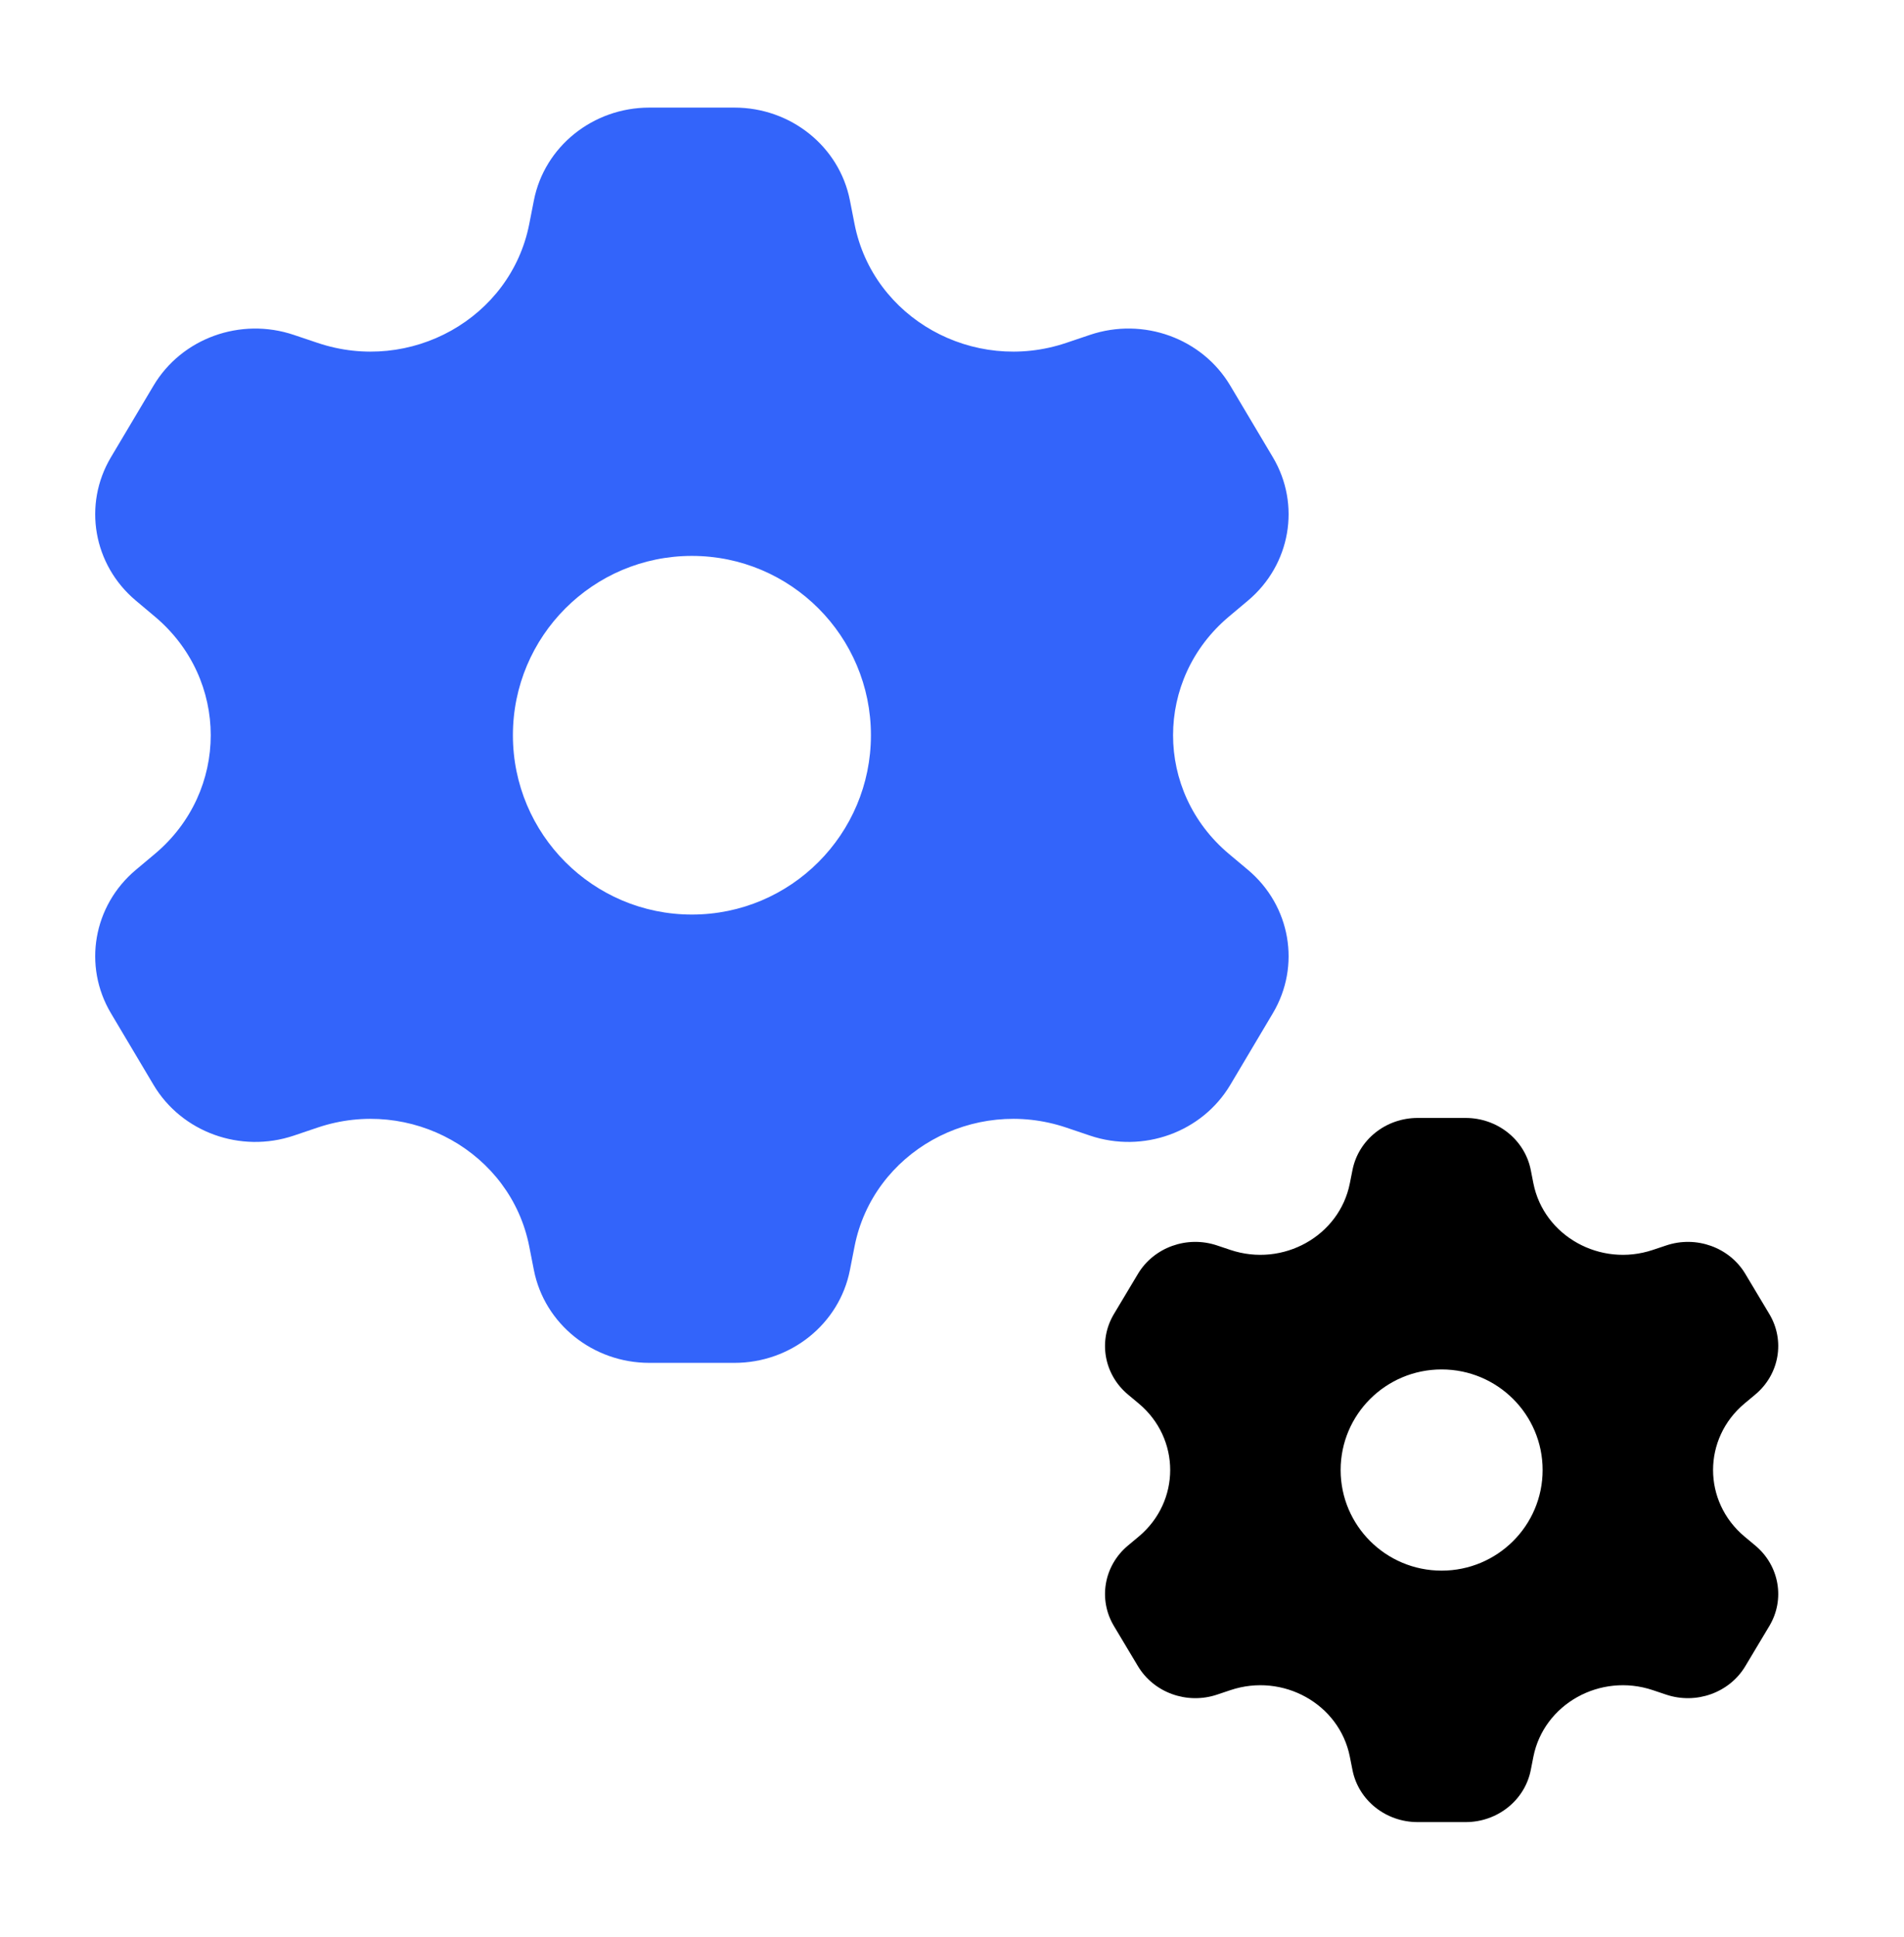
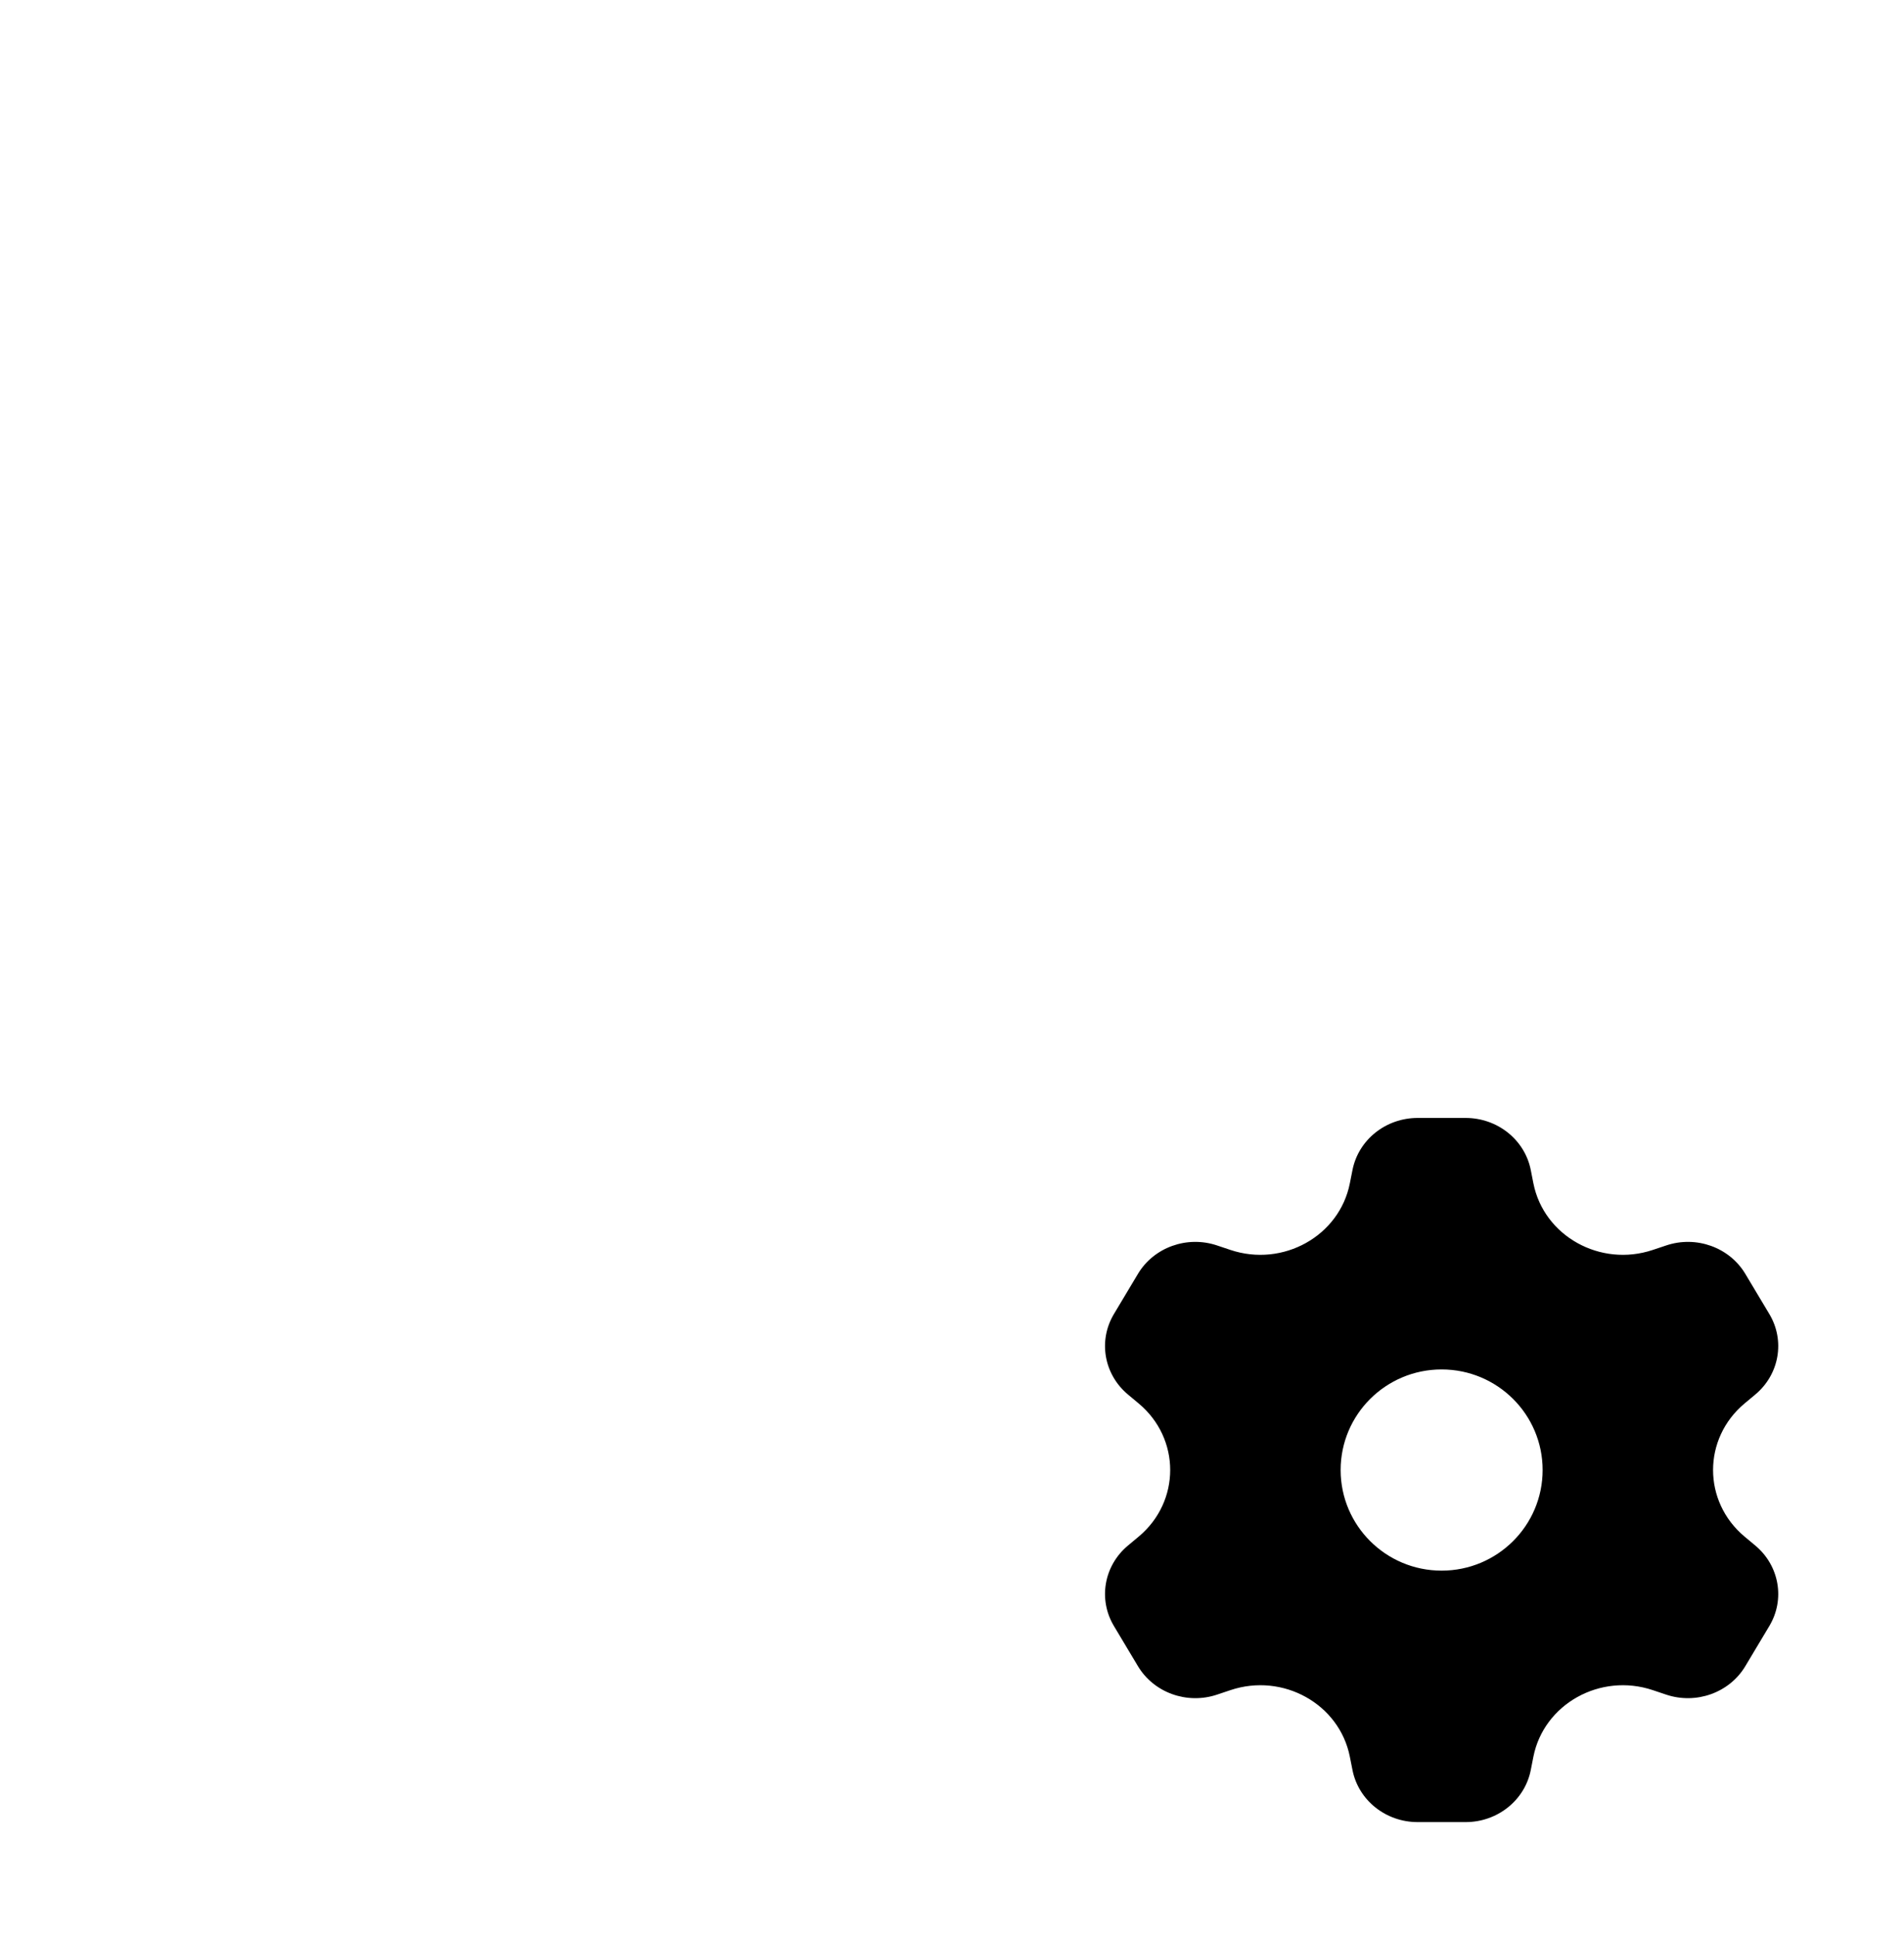
<svg xmlns="http://www.w3.org/2000/svg" width="60" height="61" viewBox="0 0 60 61" fill="none">
-   <path fill-rule="evenodd" clip-rule="evenodd" d="M23.145 3.389C24.921 3.389 26.448 4.614 26.782 6.307L26.93 7.061C27.514 10.021 30.668 11.788 33.601 10.799L34.348 10.547C36.026 9.982 37.881 10.652 38.769 12.146L40.111 14.401C40.999 15.894 40.67 17.789 39.326 18.917L38.728 19.419C36.379 21.39 36.379 24.925 38.728 26.896L39.326 27.397C40.67 28.525 40.999 30.42 40.111 31.913L38.77 34.169C37.881 35.662 36.026 36.333 34.348 35.767L33.602 35.515C30.668 34.526 27.514 36.294 26.93 39.254L26.782 40.007C26.448 41.7 24.921 42.925 23.145 42.925H20.462C18.686 42.925 17.16 41.7 16.825 40.007L16.677 39.254C16.093 36.294 12.938 34.526 10.006 35.515L9.26 35.767C7.582 36.333 5.726 35.662 4.838 34.169L3.496 31.913C2.608 30.42 2.938 28.525 4.281 27.397L4.879 26.896C7.228 24.925 7.228 21.39 4.879 19.419L4.281 18.917C2.938 17.789 2.608 15.894 3.496 14.401L4.838 12.146C5.726 10.652 7.581 9.982 9.259 10.548L10.006 10.799C12.939 11.788 16.093 10.021 16.677 7.061L16.825 6.307C17.16 4.614 18.686 3.389 20.462 3.389H23.145ZM21.804 28.805C24.919 28.805 27.445 26.276 27.445 23.157C27.445 20.038 24.919 17.509 21.804 17.509C18.688 17.509 16.163 20.038 16.163 23.157C16.163 26.276 18.688 28.805 21.804 28.805Z" fill="#3364FA" />
  <path fill-rule="evenodd" clip-rule="evenodd" d="M46.186 35.211C47.188 35.211 48.049 35.898 48.238 36.848L48.321 37.27C48.651 38.931 50.43 39.922 52.084 39.368L52.506 39.227C53.452 38.909 54.499 39.285 55 40.123L55.757 41.388C56.258 42.226 56.072 43.289 55.314 43.922L54.977 44.203C53.652 45.309 53.652 47.292 54.977 48.398L55.314 48.679C56.072 49.311 56.258 50.375 55.757 51.212L55 52.477C54.499 53.315 53.452 53.691 52.505 53.374L52.085 53.233C50.43 52.678 48.651 53.669 48.321 55.33L48.238 55.752C48.049 56.703 47.188 57.389 46.186 57.389H44.673C43.671 57.389 42.81 56.703 42.621 55.753L42.537 55.33C42.208 53.669 40.429 52.678 38.774 53.233L38.353 53.374C37.407 53.691 36.36 53.315 35.859 52.477L35.102 51.212C34.601 50.375 34.787 49.311 35.545 48.679L35.882 48.398C37.207 47.292 37.207 45.309 35.882 44.203L35.545 43.922C34.787 43.289 34.601 42.226 35.102 41.388L35.859 40.123C36.36 39.285 37.407 38.909 38.353 39.227L38.774 39.368C40.429 39.922 42.208 38.931 42.537 37.27L42.621 36.848C42.81 35.898 43.671 35.211 44.673 35.211H46.186ZM45.429 49.469C47.187 49.469 48.612 48.05 48.612 46.3C48.612 44.55 47.187 43.132 45.429 43.132C43.672 43.132 42.247 44.55 42.247 46.3C42.247 48.05 43.672 49.469 45.429 49.469Z" fill="black" />
</svg>